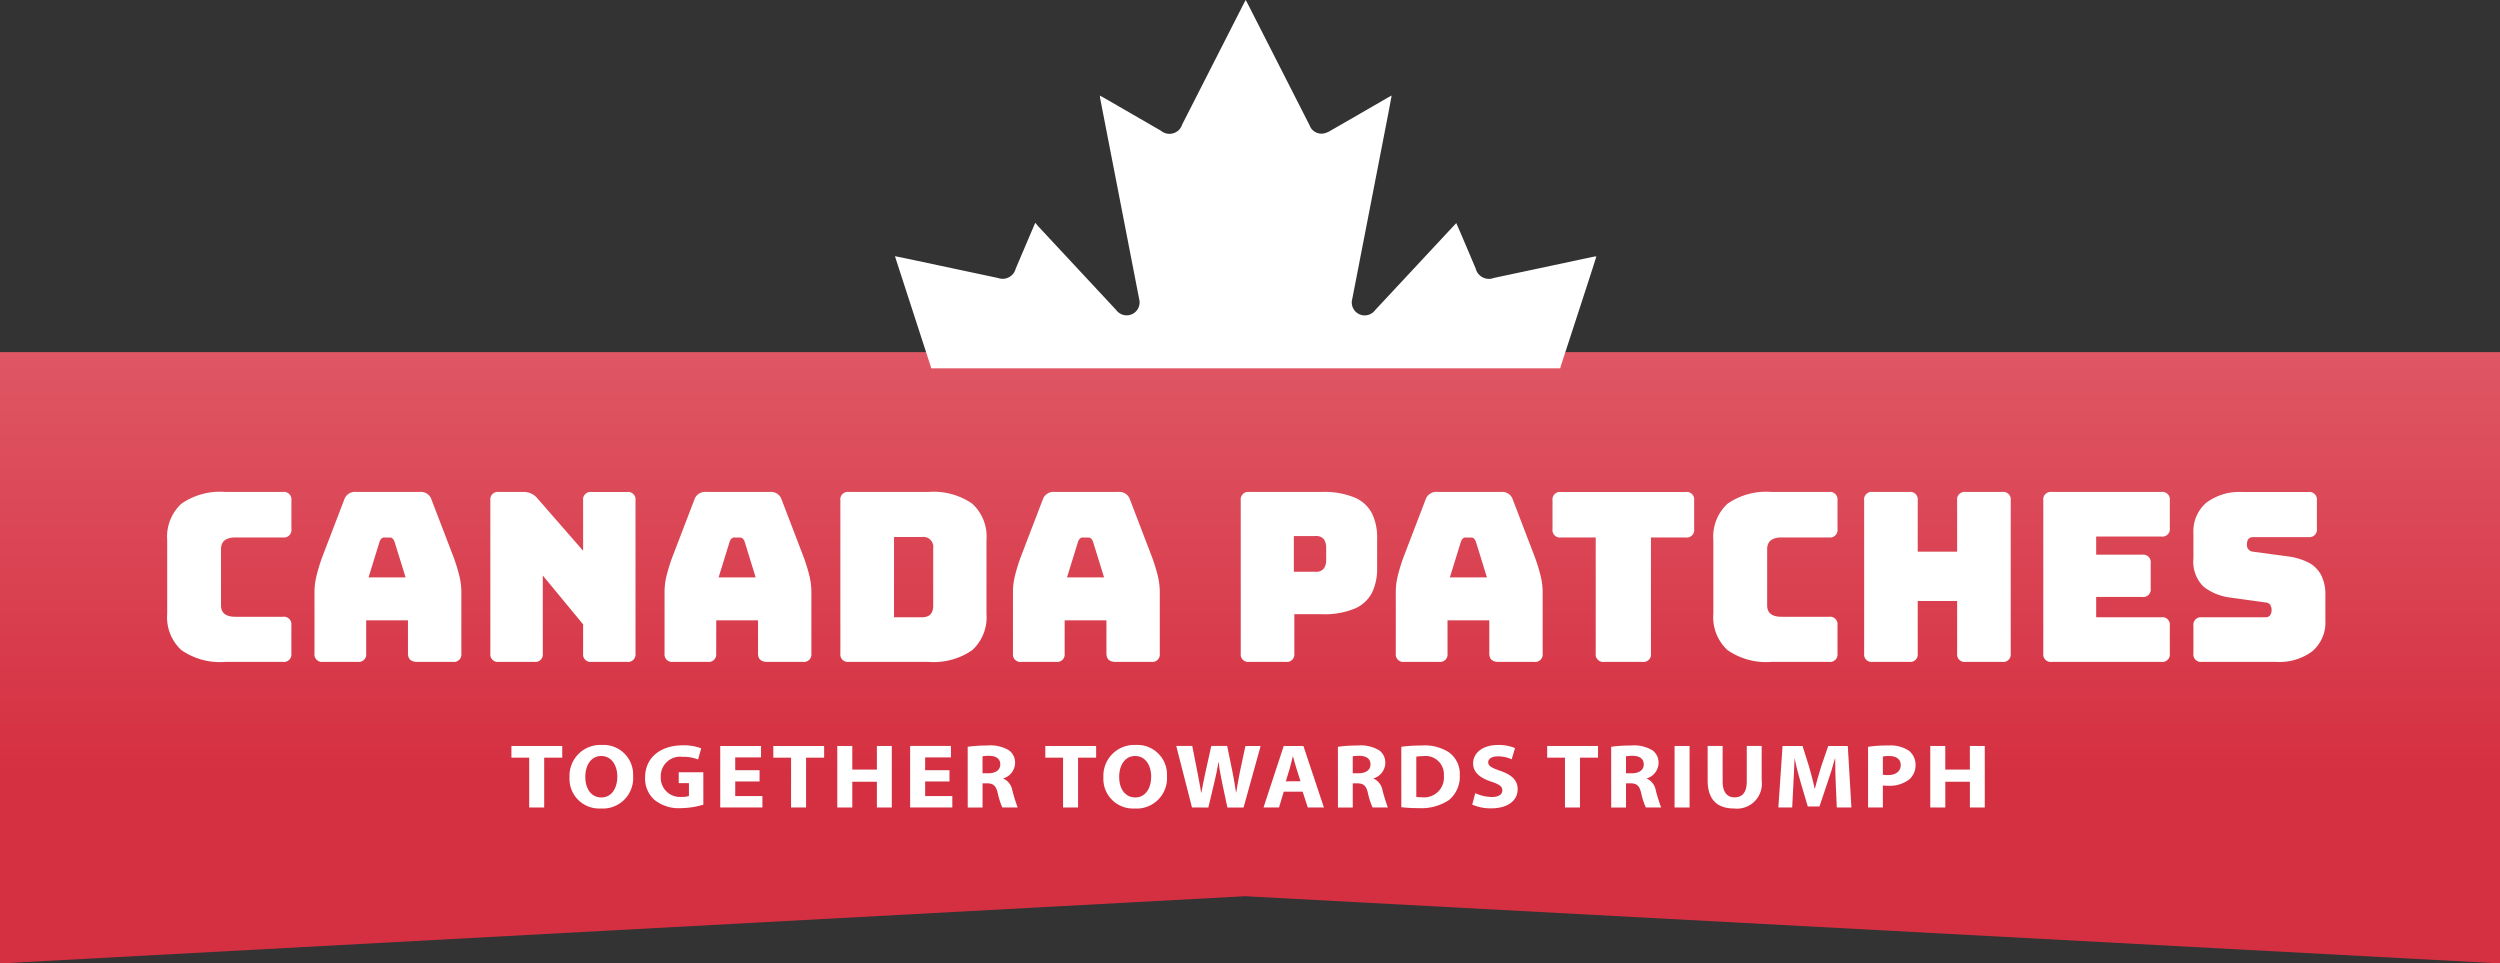
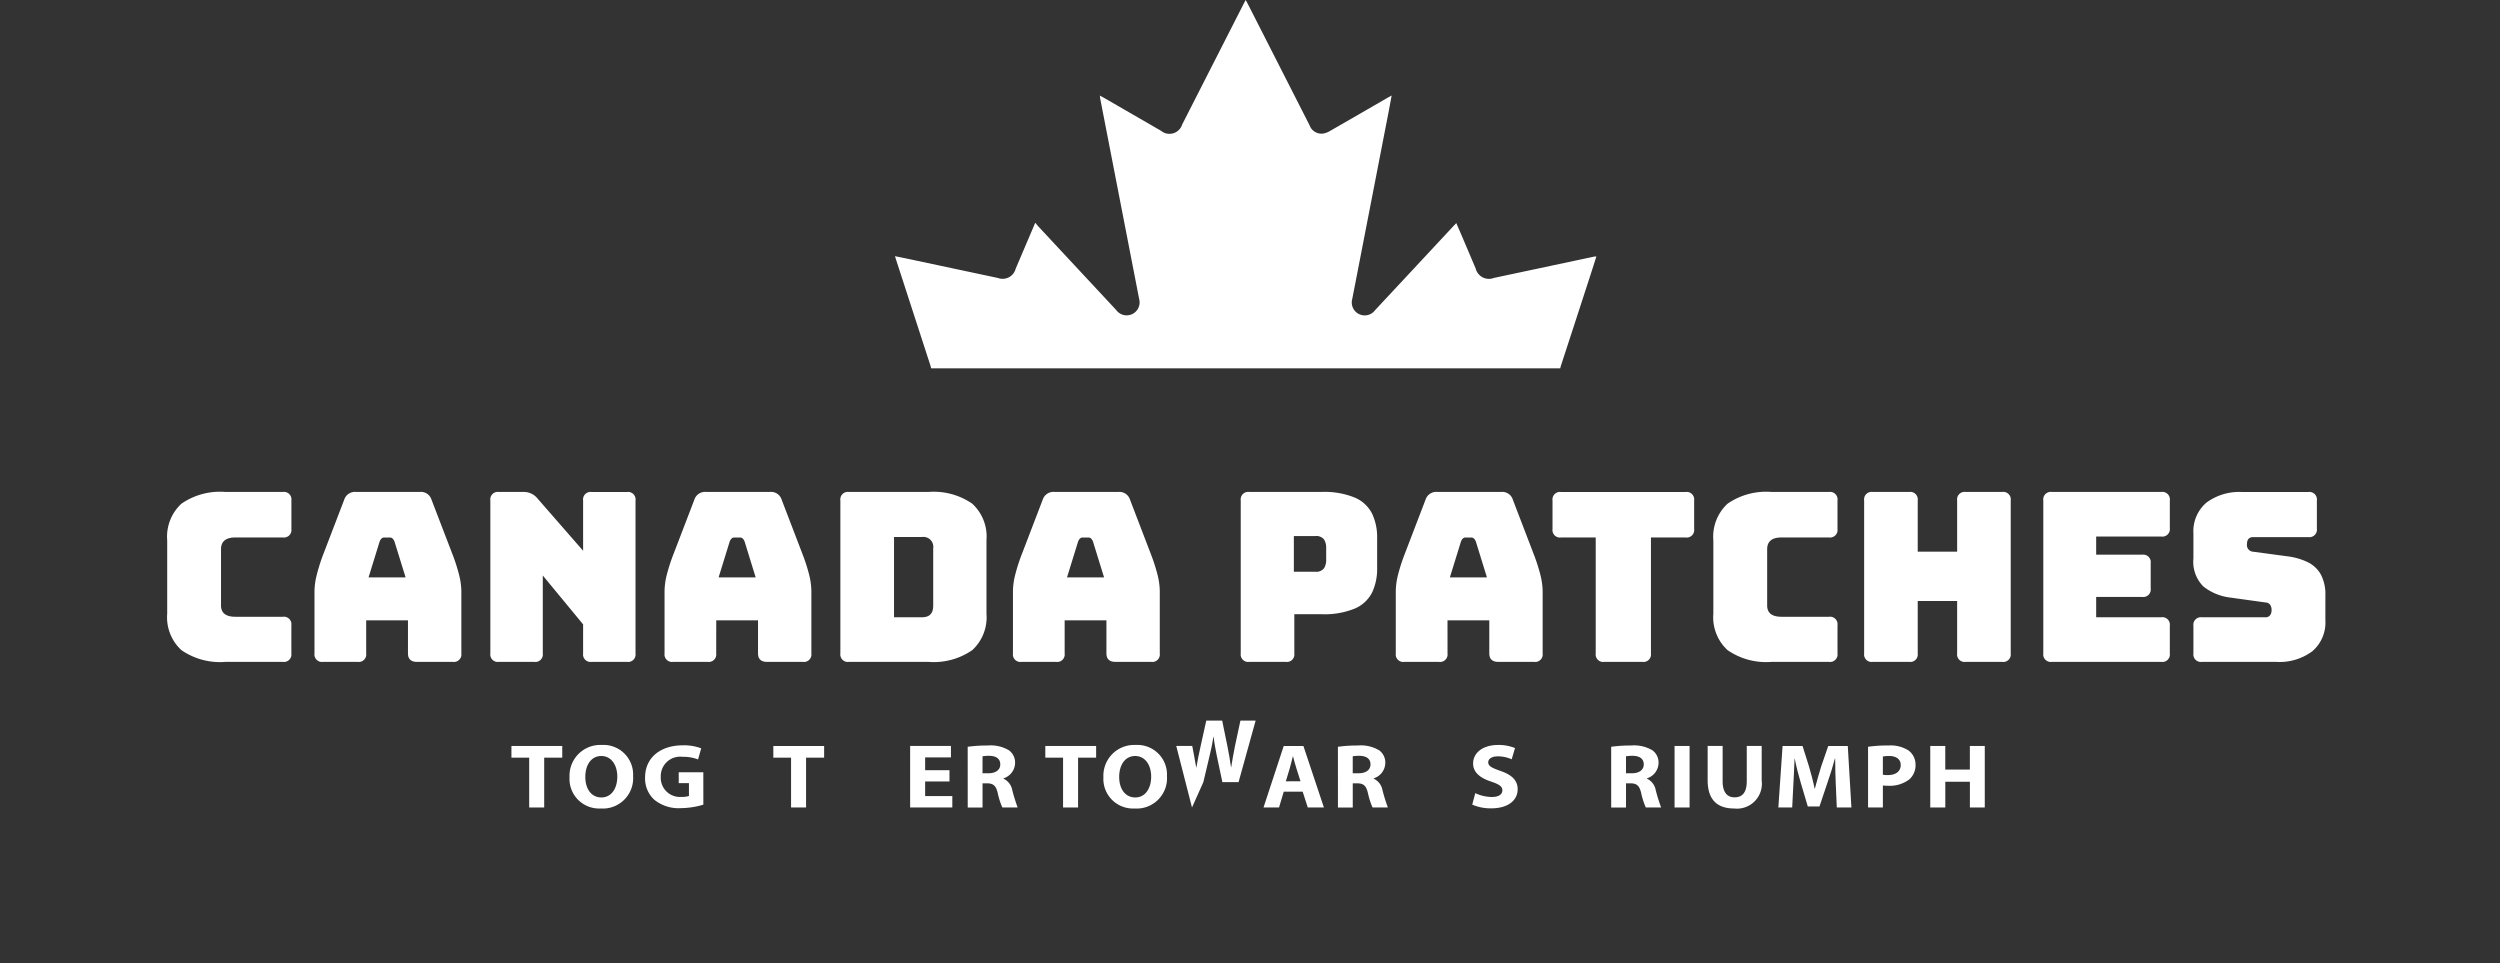
<svg xmlns="http://www.w3.org/2000/svg" width="254.187" height="97.954" viewBox="0 0 254.187 97.954">
  <rect x="0" y="0" width="254.187" height="97.954" fill="#333333" stroke="none" />
  <defs>
    <linearGradient id="linear-gradient" x1="0.5" x2="0.5" y2="0.689" gradientUnits="objectBoundingBox">
      <stop offset="0" stop-color="#df5664" />
      <stop offset="1" stop-color="#d53041" />
    </linearGradient>
  </defs>
  <g id="Group_10151" data-name="Group 10151" transform="translate(-262 -87.052)">
-     <path id="Path_3928" data-name="Path 3928" d="M248.813,73v62.149L375.4,128.317,503,135.149V73Z" transform="translate(13.187 49.858)" fill="url(#linear-gradient)" />
    <g id="Group_4" data-name="Group 4" transform="translate(263.479 162.193)">
      <path id="Path_100" data-name="Path 100" d="M516.757,655.122h-1.805v-1.188h5.167v1.188h-1.836v5.067h-1.526Z" transform="translate(-464.431 -653.229)" fill="#fff" />
      <path id="Path_101" data-name="Path 101" d="M531.534,656.924a3.086,3.086,0,0,1-3.3,3.294,3.012,3.012,0,0,1-3.163-3.183,3.13,3.13,0,0,1,3.272-3.276A3.013,3.013,0,0,1,531.534,656.924Zm-4.858.083c0,1.225.618,2.088,1.636,2.088s1.616-.909,1.616-2.125c0-1.123-.578-2.088-1.626-2.088C527.275,654.882,526.676,655.791,526.676,657.007Z" transform="translate(-468.643 -653.156)" fill="#fff" />
      <path id="Path_102" data-name="Path 102" d="M544.156,659.854a8.016,8.016,0,0,1-2.244.353,3.923,3.923,0,0,1-2.733-.845,2.918,2.918,0,0,1-.948-2.274c.01-2.079,1.636-3.267,3.84-3.267a4.923,4.923,0,0,1,1.866.307l-.319,1.132a3.97,3.97,0,0,0-1.566-.269,1.973,1.973,0,0,0-2.225,2.023,1.949,1.949,0,0,0,2.115,2.051,2.185,2.185,0,0,0,.749-.093v-1.309h-1.038v-1.1h2.5Z" transform="translate(-474.122 -653.182)" fill="#fff" />
-       <path id="Path_103" data-name="Path 103" d="M555.322,657.544h-2.474v1.485h2.763v1.16h-4.289v-6.255h4.149v1.161h-2.624v1.3h2.474Z" transform="translate(-479.572 -653.229)" fill="#fff" />
      <path id="Path_104" data-name="Path 104" d="M562.375,655.122H560.57v-1.188h5.166v1.188H563.9v5.067h-1.526Z" transform="translate(-483.422 -653.229)" fill="#fff" />
-       <path id="Path_105" data-name="Path 105" d="M573.239,653.934v2.4h2.5v-2.4h1.516v6.255h-1.516v-2.617h-2.5v2.617h-1.526v-6.255Z" transform="translate(-488.061 -653.229)" fill="#fff" />
      <path id="Path_106" data-name="Path 106" d="M588.4,657.544h-2.474v1.485h2.763v1.16H584.4v-6.255h4.149v1.161h-2.623v1.3H588.4Z" transform="translate(-493.341 -653.229)" fill="#fff" />
      <path id="Path_107" data-name="Path 107" d="M594.428,653.984a14.361,14.361,0,0,1,2.026-.13,3.629,3.629,0,0,1,2.174.492,1.544,1.544,0,0,1,.619,1.309,1.677,1.677,0,0,1-1.187,1.54v.028a1.592,1.592,0,0,1,.9,1.17,18,18,0,0,0,.548,1.763h-1.556a7.488,7.488,0,0,1-.468-1.457c-.18-.78-.469-.993-1.088-1h-.458v2.459h-1.507Zm1.507,2.692h.6c.758,0,1.207-.353,1.207-.9,0-.575-.419-.863-1.117-.873a4.148,4.148,0,0,0-.688.046Z" transform="translate(-497.517 -653.196)" fill="#fff" />
      <path id="Path_108" data-name="Path 108" d="M609.754,655.122h-1.805v-1.188h5.167v1.188H611.28v5.067h-1.526Z" transform="translate(-503.146 -653.229)" fill="#fff" />
      <path id="Path_109" data-name="Path 109" d="M624.53,656.924a3.086,3.086,0,0,1-3.3,3.294,3.012,3.012,0,0,1-3.162-3.183,3.13,3.13,0,0,1,3.272-3.276A3.013,3.013,0,0,1,624.53,656.924Zm-4.858.083c0,1.225.619,2.088,1.636,2.088s1.616-.909,1.616-2.125c0-1.123-.579-2.088-1.626-2.088C620.271,654.882,619.672,655.791,619.672,657.007Z" transform="translate(-507.358 -653.156)" fill="#fff" />
-       <path id="Path_110" data-name="Path 110" d="M632.362,660.189l-1.6-6.255h1.626l.509,2.58c.149.742.289,1.55.4,2.181h.02c.11-.678.27-1.429.439-2.2l.568-2.561h1.616l.539,2.636c.149.734.259,1.4.359,2.1h.02c.1-.7.249-1.429.389-2.172l.548-2.561h1.546l-1.735,6.255h-1.646l-.569-2.692c-.129-.631-.239-1.215-.319-1.93h-.019c-.12.705-.229,1.3-.389,1.93l-.638,2.692Z" transform="translate(-512.645 -653.229)" fill="#fff" />
+       <path id="Path_110" data-name="Path 110" d="M632.362,660.189l-1.6-6.255h1.626c.149.742.289,1.55.4,2.181h.02c.11-.678.27-1.429.439-2.2l.568-2.561h1.616l.539,2.636c.149.734.259,1.4.359,2.1h.02c.1-.7.249-1.429.389-2.172l.548-2.561h1.546l-1.735,6.255h-1.646l-.569-2.692c-.129-.631-.239-1.215-.319-1.93h-.019c-.12.705-.229,1.3-.389,1.93l-.638,2.692Z" transform="translate(-512.645 -653.229)" fill="#fff" />
      <path id="Path_111" data-name="Path 111" d="M648.016,658.583l-.479,1.606h-1.577l2.055-6.255h2l2.085,6.255H650.46l-.519-1.606Zm1.706-1.058L649.3,656.2c-.12-.371-.24-.835-.34-1.207h-.02c-.1.372-.2.845-.31,1.207l-.4,1.327Z" transform="translate(-518.971 -653.229)" fill="#fff" />
      <path id="Path_112" data-name="Path 112" d="M658.917,653.984a14.36,14.36,0,0,1,2.025-.13,3.626,3.626,0,0,1,2.174.492,1.543,1.543,0,0,1,.619,1.309,1.677,1.677,0,0,1-1.187,1.54v.028a1.594,1.594,0,0,1,.9,1.17,17.971,17.971,0,0,0,.548,1.763h-1.556a7.459,7.459,0,0,1-.469-1.457c-.179-.78-.468-.993-1.087-1h-.458v2.459h-1.506Zm1.506,2.692h.6c.758,0,1.207-.353,1.207-.9,0-.575-.419-.863-1.117-.873a4.152,4.152,0,0,0-.688.046Z" transform="translate(-524.364 -653.196)" fill="#fff" />
-       <path id="Path_113" data-name="Path 113" d="M669.958,653.984a14.581,14.581,0,0,1,2.055-.13,4.571,4.571,0,0,1,2.753.668,2.7,2.7,0,0,1,1.138,2.357,3.074,3.074,0,0,1-1.118,2.534,5.094,5.094,0,0,1-3.1.807,14.07,14.07,0,0,1-1.725-.093Zm1.526,5.1a3.062,3.062,0,0,0,.529.027,2.012,2.012,0,0,0,2.274-2.19,1.864,1.864,0,0,0-2.115-1.986,3.38,3.38,0,0,0-.689.056Z" transform="translate(-528.961 -653.196)" fill="#fff" />
      <path id="Path_114" data-name="Path 114" d="M682.625,658.659a4.107,4.107,0,0,0,1.685.39c.7,0,1.068-.269,1.068-.678,0-.39-.319-.612-1.127-.882-1.117-.362-1.846-.937-1.846-1.847,0-1.067.957-1.883,2.544-1.883a4.39,4.39,0,0,1,1.716.316l-.339,1.142a3.384,3.384,0,0,0-1.407-.3c-.658,0-.977.279-.977.6,0,.4.378.575,1.246.882,1.187.408,1.746.984,1.746,1.865,0,1.049-.869,1.94-2.714,1.94a4.678,4.678,0,0,1-1.906-.381Z" transform="translate(-534.105 -653.156)" fill="#fff" />
-       <path id="Path_115" data-name="Path 115" d="M697.179,655.122h-1.806v-1.188h5.168v1.188h-1.836v5.067h-1.526Z" transform="translate(-539.541 -653.229)" fill="#fff" />
      <path id="Path_116" data-name="Path 116" d="M706.518,653.984a14.356,14.356,0,0,1,2.024-.13,3.632,3.632,0,0,1,2.175.492,1.544,1.544,0,0,1,.618,1.309,1.677,1.677,0,0,1-1.187,1.54v.028a1.593,1.593,0,0,1,.9,1.17,17.6,17.6,0,0,0,.549,1.763h-1.556a7.36,7.36,0,0,1-.469-1.457c-.18-.78-.469-.993-1.087-1h-.459v2.459h-1.506Zm1.506,2.692h.6c.758,0,1.207-.353,1.207-.9,0-.575-.418-.863-1.117-.873a4.149,4.149,0,0,0-.688.046Z" transform="translate(-544.181 -653.196)" fill="#fff" />
      <path id="Path_117" data-name="Path 117" d="M719.085,653.934v6.255h-1.526v-6.255Z" transform="translate(-548.777 -653.229)" fill="#fff" />
      <path id="Path_118" data-name="Path 118" d="M724.844,653.934v3.6c0,1.076.439,1.624,1.217,1.624.8,0,1.237-.52,1.237-1.624v-3.6h1.516v3.508a2.532,2.532,0,0,1-2.8,2.849c-1.7,0-2.693-.872-2.693-2.868v-3.49Z" transform="translate(-551.175 -653.229)" fill="#fff" />
      <path id="Path_119" data-name="Path 119" d="M741.477,657.794c-.03-.751-.06-1.661-.06-2.57h-.03c-.209.8-.489,1.689-.748,2.422l-.818,2.441h-1.187l-.719-2.422c-.219-.734-.448-1.625-.608-2.44h-.02c-.039.844-.069,1.809-.12,2.589l-.12,2.376h-1.407l.429-6.255H738.1l.658,2.089c.21.724.419,1.5.568,2.237h.03c.19-.724.42-1.55.639-2.247l.718-2.079h1.986l.368,6.255h-1.485Z" transform="translate(-556.305 -653.229)" fill="#fff" />
      <path id="Path_120" data-name="Path 120" d="M751.264,653.984a13.366,13.366,0,0,1,2.055-.13,3.408,3.408,0,0,1,2.055.5,1.783,1.783,0,0,1,.718,1.448,1.927,1.927,0,0,1-.618,1.485,3.269,3.269,0,0,1-2.185.659,3.992,3.992,0,0,1-.518-.028v2.237h-1.506Zm1.506,2.84a2.488,2.488,0,0,0,.509.037c.808,0,1.307-.38,1.307-1.021,0-.576-.429-.919-1.187-.919a2.768,2.768,0,0,0-.629.055Z" transform="translate(-562.809 -653.196)" fill="#fff" />
      <path id="Path_121" data-name="Path 121" d="M763.626,653.934v2.4h2.5v-2.4h1.516v6.255H766.13v-2.617h-2.5v2.617H762.1v-6.255Z" transform="translate(-567.32 -653.229)" fill="#fff" />
    </g>
    <path id="Path_25195" data-name="Path 25195" d="M13.152,0H7.3A6.889,6.889,0,0,1,2.832-1.2a4.538,4.538,0,0,1-1.44-3.7V-12.36a4.569,4.569,0,0,1,1.44-3.72A6.889,6.889,0,0,1,7.3-17.28h5.856a.764.764,0,0,1,.864.864v2.9a.764.764,0,0,1-.864.864H8.328q-1.464,0-1.464,1.2v5.712q0,1.152,1.464,1.152h4.824a.764.764,0,0,1,.864.864V-.864A.764.764,0,0,1,13.152,0Zm8.472-.864A.764.764,0,0,1,20.76,0H17.232a.764.764,0,0,1-.864-.864V-7.2A7.1,7.1,0,0,1,16.6-8.856,18.262,18.262,0,0,1,17.3-11.04l2.088-5.448a1.147,1.147,0,0,1,1.224-.792h6.456a1.13,1.13,0,0,1,1.2.792L30.36-11.04a18.262,18.262,0,0,1,.708,2.184A7.1,7.1,0,0,1,31.3-7.2V-.864A.764.764,0,0,1,30.432,0H26.808q-.936,0-.936-.864v-3.36H21.624ZM22.992-12.24,21.864-8.592h3.768L24.5-12.24q-.168-.408-.456-.408h-.6Q23.16-12.648,22.992-12.24ZM38.712,0h-3.6a.764.764,0,0,1-.864-.864V-16.416a.764.764,0,0,1,.864-.864h2.5a1.776,1.776,0,0,1,1.416.648L43.68-11.3v-5.112a.764.764,0,0,1,.864-.864h3.6a.764.764,0,0,1,.864.864V-.864A.764.764,0,0,1,48.144,0h-3.6a.764.764,0,0,1-.864-.864V-3.816l-4.1-4.968v7.92A.764.764,0,0,1,38.712,0Zm18.5-.864A.764.764,0,0,1,56.352,0H52.824a.764.764,0,0,1-.864-.864V-7.2a7.1,7.1,0,0,1,.228-1.656A18.262,18.262,0,0,1,52.9-11.04l2.088-5.448a1.147,1.147,0,0,1,1.224-.792h6.456a1.13,1.13,0,0,1,1.2.792l2.088,5.448a18.262,18.262,0,0,1,.708,2.184A7.1,7.1,0,0,1,66.888-7.2V-.864A.764.764,0,0,1,66.024,0H62.4q-.936,0-.936-.864v-3.36H57.216ZM58.584-12.24,57.456-8.592h3.768L60.1-12.24q-.168-.408-.456-.408h-.6Q58.752-12.648,58.584-12.24ZM78.792,0H70.7a.764.764,0,0,1-.864-.864V-16.416a.764.764,0,0,1,.864-.864h8.088a6.889,6.889,0,0,1,4.464,1.2,4.538,4.538,0,0,1,1.44,3.7V-4.9a4.538,4.538,0,0,1-1.44,3.7A6.889,6.889,0,0,1,78.792,0Zm-3.5-12.7v8.16h2.856q1.128,0,1.128-1.176v-5.832A1.008,1.008,0,0,0,78.144-12.7ZM92.64-.864A.764.764,0,0,1,91.776,0H88.248a.764.764,0,0,1-.864-.864V-7.2a7.1,7.1,0,0,1,.228-1.656,18.262,18.262,0,0,1,.708-2.184l2.088-5.448a1.147,1.147,0,0,1,1.224-.792h6.456a1.13,1.13,0,0,1,1.2.792l2.088,5.448a18.262,18.262,0,0,1,.708,2.184,7.1,7.1,0,0,1,.228,1.656V-.864a.764.764,0,0,1-.864.864H97.824q-.936,0-.936-.864v-3.36H92.64ZM94.008-12.24,92.88-8.592h3.768L95.52-12.24q-.168-.408-.456-.408h-.6Q94.176-12.648,94.008-12.24ZM115.128,0h-3.72a.764.764,0,0,1-.864-.864V-16.416a.764.764,0,0,1,.864-.864h7.344a8.113,8.113,0,0,1,3.42.588,3.5,3.5,0,0,1,1.74,1.644,5.622,5.622,0,0,1,.5,2.448v3.072a5.622,5.622,0,0,1-.5,2.448,3.5,3.5,0,0,1-1.74,1.644,8.113,8.113,0,0,1-3.42.588h-2.76V-.864A.764.764,0,0,1,115.128,0Zm.816-12.792v3.624h2.16a.983.983,0,0,0,.912-.36,1.555,1.555,0,0,0,.216-.816v-1.272a1.538,1.538,0,0,0-.216-.828,1,1,0,0,0-.912-.348ZM131.568-.864A.764.764,0,0,1,130.7,0h-3.528a.764.764,0,0,1-.864-.864V-7.2a7.1,7.1,0,0,1,.228-1.656,18.262,18.262,0,0,1,.708-2.184l2.088-5.448a1.147,1.147,0,0,1,1.224-.792h6.456a1.13,1.13,0,0,1,1.2.792L140.3-11.04a18.259,18.259,0,0,1,.708,2.184A7.1,7.1,0,0,1,141.24-7.2V-.864a.764.764,0,0,1-.864.864h-3.624q-.936,0-.936-.864v-3.36h-4.248Zm1.368-11.376-1.128,3.648h3.768l-1.128-3.648q-.168-.408-.456-.408h-.6Q133.1-12.648,132.936-12.24ZM151.392,0H147.5a.764.764,0,0,1-.864-.864V-12.648h-3.528a.764.764,0,0,1-.864-.864v-2.9a.764.764,0,0,1,.864-.864h12.672a.764.764,0,0,1,.864.864v2.9a.764.764,0,0,1-.864.864h-3.528V-.864A.764.764,0,0,1,151.392,0Zm18.96,0H164.5a6.889,6.889,0,0,1-4.464-1.2,4.538,4.538,0,0,1-1.44-3.7V-12.36a4.569,4.569,0,0,1,1.44-3.72,6.889,6.889,0,0,1,4.464-1.2h5.856a.764.764,0,0,1,.864.864v2.9a.764.764,0,0,1-.864.864h-4.824q-1.464,0-1.464,1.2v5.712q0,1.152,1.464,1.152h4.824a.764.764,0,0,1,.864.864V-.864A.764.764,0,0,1,170.352,0Zm8.16,0h-3.72a.764.764,0,0,1-.864-.864V-16.416a.764.764,0,0,1,.864-.864h3.72a.764.764,0,0,1,.864.864v5.208h4.008v-5.208a.764.764,0,0,1,.864-.864h3.72a.764.764,0,0,1,.864.864V-.864a.764.764,0,0,1-.864.864h-3.72a.764.764,0,0,1-.864-.864V-6.192h-4.008V-.864A.764.764,0,0,1,178.512,0Zm25.632,0H193.008a.764.764,0,0,1-.864-.864V-16.416a.764.764,0,0,1,.864-.864h11.136a.764.764,0,0,1,.864.864v2.808a.764.764,0,0,1-.864.864H197.52V-10.9h4.68a.764.764,0,0,1,.864.864v2.568a.764.764,0,0,1-.864.864h-4.68v2.064h6.624a.764.764,0,0,1,.864.864V-.864A.764.764,0,0,1,204.144,0Zm11.712,0h-7.584a.764.764,0,0,1-.864-.864V-3.672a.764.764,0,0,1,.864-.864h6.456a.552.552,0,0,0,.468-.2.786.786,0,0,0,.156-.492.945.945,0,0,0-.156-.6.634.634,0,0,0-.468-.216l-3.6-.5a5.442,5.442,0,0,1-2.7-1.116,3.55,3.55,0,0,1-1.02-2.868v-2.52a3.827,3.827,0,0,1,1.32-3.144,5.6,5.6,0,0,1,3.648-1.08h6.72a.764.764,0,0,1,.864.864v2.856a.764.764,0,0,1-.864.864H213.5q-.648,0-.648.72a.674.674,0,0,0,.648.768l3.576.48a6.537,6.537,0,0,1,1.968.588A3.048,3.048,0,0,1,220.356-8.9a4.325,4.325,0,0,1,.468,2.16v2.52a3.834,3.834,0,0,1-1.32,3.132A5.56,5.56,0,0,1,215.856,0Z" transform="translate(277.608 154.35)" fill="#fff" />
    <path id="Path_3927" data-name="Path 3927" d="M236.084,36.532c-.2.624-.384,1.213-.576,1.8q-1.5,4.627-3.013,9.253a2.606,2.606,0,0,0-.087.328H168.445a3.077,3.077,0,0,0-.1-.368q-1.721-5.3-3.442-10.6c-.04-.123-.077-.248-.135-.439.639.132,1.236.252,1.832.38q4.319.919,8.638,1.838a1.37,1.37,0,0,0,1.8-.942l1.8-4.226c.05-.119.1-.237.194-.447.117.142.2.25.289.348q3.964,4.259,7.931,8.516a1.317,1.317,0,0,0,2.342-1.11l-3.961-20.383c-.014-.076-.017-.154-.032-.3.173.094.3.16.43.234q2.891,1.67,5.781,3.341a1.352,1.352,0,0,0,2.156-.638l6.238-12.245c.064-.127.134-.252.219-.412.1.182.181.329.257.48q3.117,6.123,6.234,12.246a1.285,1.285,0,0,0,1.437.845,2.123,2.123,0,0,0,.683-.277q2.879-1.65,5.749-3.317c.135-.078.273-.149.481-.264-.129.688-.241,1.31-.362,1.931q-1.822,9.383-3.646,18.764A1.314,1.314,0,0,0,213.579,42q3.968-4.254,7.932-8.513c.1-.1.2-.208.326-.345.19.439.368.843.541,1.249q.716,1.68,1.427,3.36a1.39,1.39,0,0,0,1.859.967l10.172-2.164C235.9,36.542,235.962,36.543,236.084,36.532Z" transform="translate(188.23 76.592)" fill="#fff" />
  </g>
</svg>